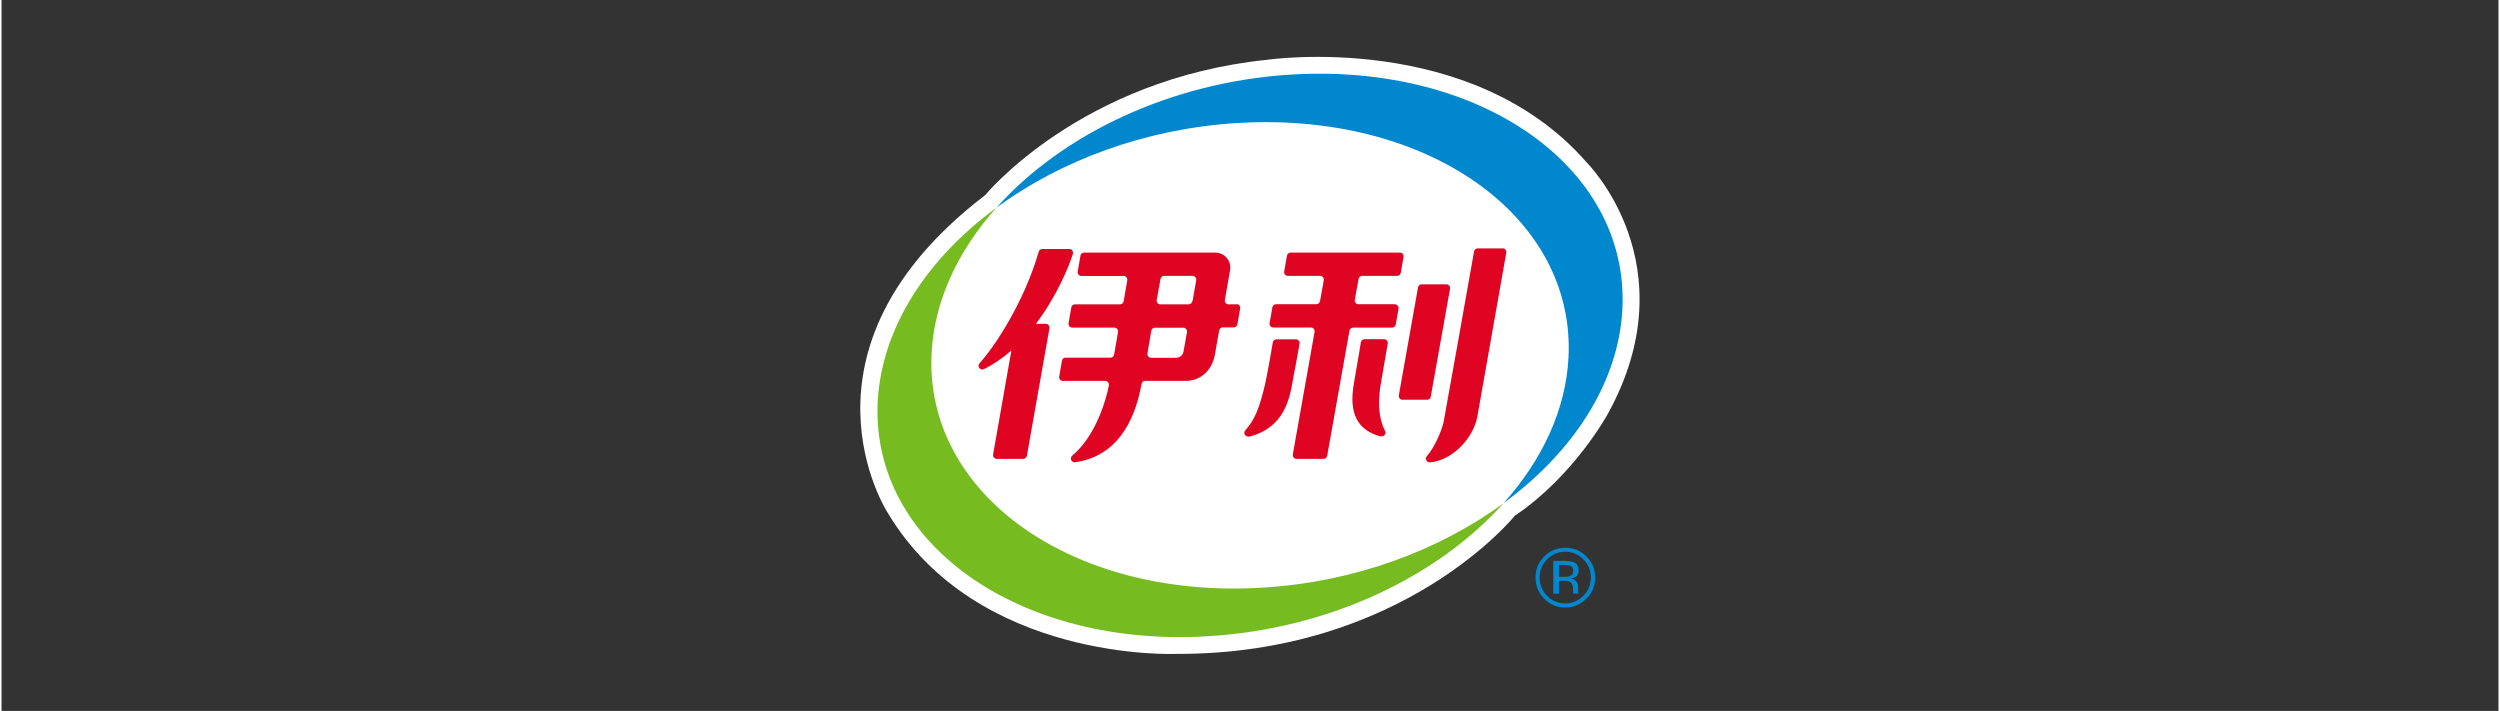
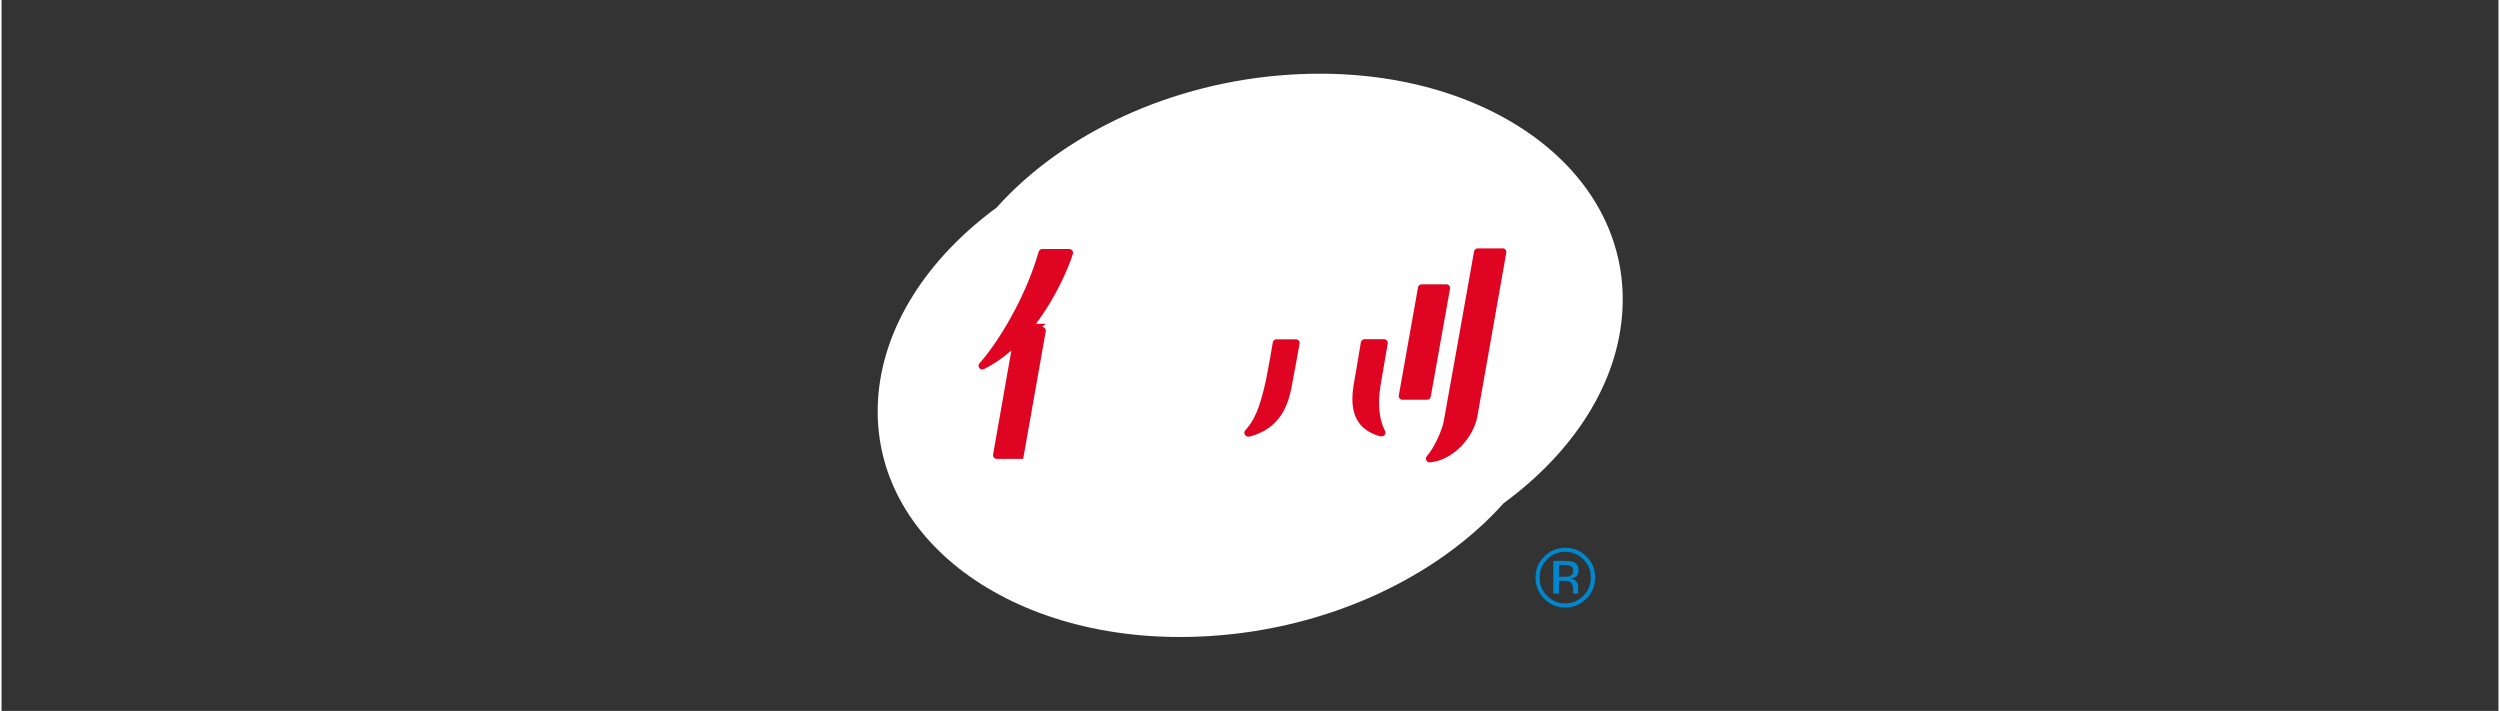
<svg xmlns="http://www.w3.org/2000/svg" id="_图层_1" data-name="图层 1" width="8.58cm" height="2.44cm" viewBox="0 0 243.28 69.27">
  <rect x="0" y="0" width="243.28" height="69.27" fill="#333333" stroke="none" />
  <defs>
    <style>
      .cls-1 {
        fill: #df0522;
      }

      .cls-1, .cls-2, .cls-3, .cls-4 {
        stroke-width: 0px;
      }

      .cls-2 {
        fill: #fff;
      }

      .cls-3 {
        fill: #0087ce;
      }

      .cls-4 {
        fill: #76bc21;
      }
    </style>
  </defs>
-   <path class="cls-2" d="m154.41,15.79c-11.25-12.86-31.04-9.97-31.04-9.97-18.23,1.84-27.53,13.19-27.53,13.19-19.78,15.13-9.5,30.95-9.5,30.95,8.73,14.61,28.11,13.75,28.11,13.75,22.12.08,32.99-13.46,32.99-13.46,5.78-3.88,9.06-9.92,9.06-9.92,8.03-14.57-2.09-24.54-2.09-24.54Z" />
  <g>
    <path class="cls-2" d="m125.58,7.27c-11.68.73-22.19,5.8-28.57,12.89h0s-.05.06-.05.06c0,0,0,0,0,0h0s0,0,0,0c0,0,0,0,0,0-6.77,4.97-11.19,11.7-11.57,18.88-.72,13.79,13.75,24.06,32.33,22.87,11.71-.73,22.26-5.82,28.64-12.95,0,0,0,0,0,0h0s0,0,0,0c0,0,0,0,0,0l.06-.04h0c6.74-4.96,11.14-11.67,11.51-18.83.72-13.8-13.76-24.04-32.34-22.88Z" />
-     <path class="cls-1" d="m135.75,29.64h-3.54c-.23,0-.4-.21-.36-.43l.37-2.03c.03-.17.18-.3.36-.3h3.39c.18,0,.33-.13.36-.3l.27-1.54c.04-.22-.13-.43-.36-.43h-10.64c-.18,0-.33.13-.36.3l-.27,1.54c-.04.22.13.43.36.43h3.14c.23,0,.4.21.36.43l-.37,2.03c-.03.17-.18.3-.36.3h-3.92c-.18,0-.33.14-.36.31l-.27,1.53c-.04.22.13.43.36.43h3.66c.23,0,.4.2.36.43,0,0-1.75,9.82-2.12,11.94-.04.22.13.43.36.43h2.63c.18,0,.33-.13.36-.3l2.17-12.19c.03-.17.18-.3.36-.3h3.79c.18,0,.33-.13.36-.3l.27-1.54c.04-.22-.13-.43-.36-.43" />
    <path class="cls-1" d="m146.25,24.2h-2.42c-.18,0-.33.13-.36.3-.38,2.16-2.9,16.31-2.97,16.63-.19.88-.9,2.48-1.63,3.32-.22.25-.01.63.31.6,2.3-.21,4.26-2.49,4.61-4.47.59-3.38,2.46-13.85,2.82-15.96.04-.22-.13-.43-.36-.43" />
    <path class="cls-1" d="m126.47,33.49c.04-.22-.13-.43-.36-.43h-1.89c-.18,0-.33.13-.36.31-.11.69-.53,3.06-.67,3.7-.63,2.85-1.16,3.9-2.01,4.86-.24.27.01.71.45.6,3.4-.91,3.88-3.75,4.18-5.46.11-.61.54-2.84.66-3.58" />
    <path class="cls-1" d="m135.06,33.48c.04-.22-.13-.43-.36-.43h-1.9c-.18,0-.33.13-.36.31-.11.68-.5,3.01-.62,3.65-.31,1.74-.7,4.6,2.47,5.49.4.11.66-.23.51-.51-1-1.91-.43-4.48-.35-4.98.11-.61.48-2.79.61-3.53" />
    <path class="cls-1" d="m139.25,38.65l1.88-10.52c.04-.22-.13-.43-.36-.43h-2.4c-.18,0-.33.13-.36.3l-1.87,10.52c-.04.22.13.43.36.43h2.4c.18,0,.33-.13.36-.3" />
-     <path class="cls-1" d="m101.75,31.55h-.97c2-2.64,3.2-5.53,3.6-6.8.08-.24-.09-.49-.35-.49h-2.63c-.16,0-.3.11-.35.27-1.38,4.8-4.2,9.14-5.76,10.86-.27.3.07.75.43.57.97-.48,1.86-1.1,2.67-1.81l-1.78,10.13c-.04.22.13.43.36.43h2.57c.18,0,.33-.13.36-.3l2.2-12.43c.04-.22-.13-.43-.36-.43" />
-     <path class="cls-1" d="m116.02,29.35c-.03.17-.18.3-.36.3h-2.75c-.23,0-.4-.2-.36-.43l.37-2.03c.03-.18.18-.31.36-.31.91,0,2.1,0,2.76,0,.23,0,.4.21.36.43l-.36,2.02Zm-.86,4.91c-.06.35-.37.6-.72.6h-2.43c-.23,0-.4-.2-.36-.43l.37-2.2c.03-.18.18-.3.36-.3h2.76c.23,0,.4.21.36.43l-.34,1.9Zm5.19-4.61h-.8c-.23,0-.4-.21-.36-.43l.51-2.89c.16-.9-.53-1.72-1.44-1.72h-12.78c-.18,0-.33.13-.36.3l-.27,1.55c-.04.22.13.43.36.43h4.11c.23,0,.4.2.36.43l-.35,2.03c-.03.18-.18.3-.36.3h-4.38c-.18,0-.33.13-.36.3l-.27,1.54c-.04.22.13.43.36.43h4.1c.23,0,.4.21.36.43l-.38,2.2c-.03.17-.18.3-.36.3h-4.36c-.18-.01-.33.12-.36.29l-.27,1.54c-.04.22.13.43.36.43h4.12c.23.01.4.22.36.44-.24,1.26-1.21,4.87-3.57,6.84-.28.24-.09.7.28.65,4.75-.67,6.03-5.19,6.47-7.63.03-.17.18-.3.36-.3h3.93c1.44,0,2.52-.96,2.84-2.46l.43-2.44c.03-.18.18-.31.36-.31h1.06c.18,0,.33-.13.36-.3l.27-1.54c.04-.22-.13-.43-.36-.43" />
+     <path class="cls-1" d="m101.75,31.55h-.97c2-2.64,3.2-5.53,3.6-6.8.08-.24-.09-.49-.35-.49h-2.63c-.16,0-.3.11-.35.27-1.38,4.8-4.2,9.14-5.76,10.86-.27.3.07.75.43.57.97-.48,1.86-1.1,2.67-1.81l-1.78,10.13c-.04.22.13.43.36.43h2.57l2.2-12.43c.04-.22-.13-.43-.36-.43" />
    <g>
-       <path class="cls-4" d="m90.62,34.38c.27-5.1,2.58-9.97,6.32-14.15-6.77,4.97-11.19,11.7-11.57,18.88-.72,13.79,13.75,24.06,32.33,22.87,11.71-.73,22.26-5.82,28.64-12.95-6.24,4.58-14.48,7.67-23.39,8.22-18.58,1.18-33.05-9.08-32.33-22.87" />
-       <path class="cls-3" d="m125.58,7.27c-11.71.73-22.26,5.83-28.63,12.95,6.24-4.58,14.47-7.67,23.38-8.23,18.58-1.16,33.06,9.08,32.34,22.88-.27,5.1-2.58,9.97-6.32,14.15,6.77-4.97,11.19-11.7,11.57-18.87.72-13.8-13.76-24.04-32.34-22.88" />
-     </g>
+       </g>
    <path class="cls-3" d="m154.41,58.33c-.57.57-1.25.86-2.06.86s-1.49-.29-2.05-.86c-.56-.57-.84-1.25-.84-2.06s.28-1.48.85-2.05c.56-.56,1.25-.85,2.05-.85s1.49.28,2.06.85c.57.56.85,1.25.85,2.05s-.28,1.49-.85,2.06Zm-3.82-3.83c-.49.49-.73,1.08-.73,1.77s.24,1.29.72,1.78c.49.49,1.08.74,1.77.74s1.28-.25,1.77-.74c.49-.49.73-1.08.73-1.78s-.24-1.28-.73-1.77c-.49-.49-1.08-.74-1.77-.74s-1.28.25-1.77.74Zm1.71.16c.4,0,.69.04.87.11.33.14.49.41.49.81,0,.29-.1.5-.31.63-.11.07-.26.12-.46.15.25.04.43.14.55.31.12.17.17.33.17.49v.23c0,.07,0,.15,0,.24,0,.08.01.14.03.17l.02.04h-.53s0-.02,0-.03c0-.01,0-.02,0-.04v-.1s-.01-.25-.01-.25c0-.37-.1-.61-.3-.73-.12-.07-.33-.1-.63-.1h-.44v1.25h-.56v-3.19h1.12Zm.61.5c-.14-.08-.37-.12-.68-.12h-.48v1.16h.51c.24,0,.42-.02.54-.07.22-.09.33-.25.33-.5,0-.23-.07-.39-.21-.47Z" />
  </g>
</svg>